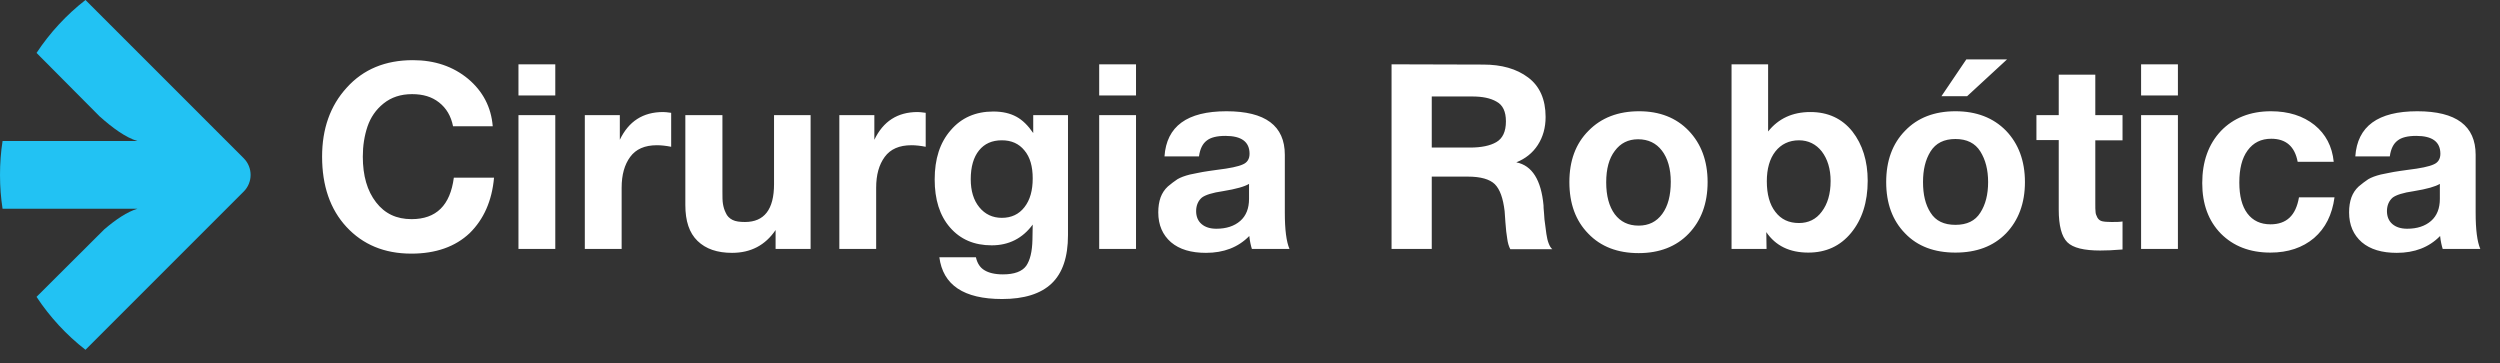
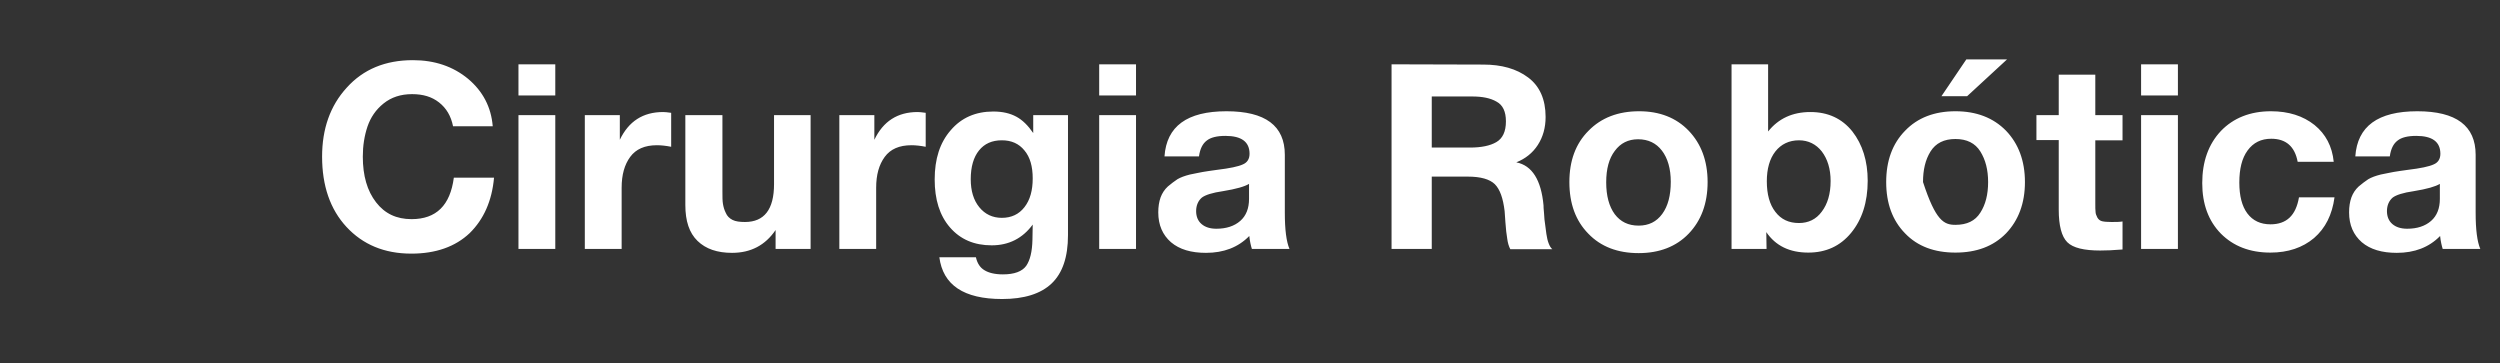
<svg xmlns="http://www.w3.org/2000/svg" width="241" height="35" viewBox="0 0 241 35" fill="none">
  <rect x="0" y="0" width="241" height="35" fill="#333333" stroke="none" />
-   <path d="M47.625 17.125C47.425 19.375 46.625 21.15 45.275 22.475C43.9 23.775 42.025 24.45 39.65 24.45C37.05 24.45 34.975 23.575 33.4 21.875C31.825 20.175 31.05 17.9 31.05 15.1C31.05 12.425 31.825 10.2 33.425 8.45C35.025 6.675 37.15 5.8 39.8 5.8C41.9 5.8 43.675 6.4 45.125 7.6C46.55 8.8 47.35 10.325 47.5 12.175H43.675C43.475 11.175 43.025 10.425 42.325 9.875C41.625 9.325 40.775 9.075 39.725 9.075C38.625 9.075 37.725 9.375 36.975 9.975C36.225 10.575 35.725 11.325 35.425 12.2C35.125 13.1 34.975 14.05 34.975 15.1C34.975 16.95 35.4 18.4 36.25 19.5C37.1 20.6 38.225 21.125 39.675 21.125C42.05 21.125 43.4 19.8 43.75 17.125H47.625ZM53.53 6.2V9.2H49.98V6.2H53.53ZM53.53 11.1V24H49.98V11.1H53.53ZM64.701 10.875V14.15C64.201 14.05 63.726 14 63.326 14C62.151 14 61.301 14.375 60.751 15.125C60.201 15.875 59.926 16.85 59.926 18.1V24H56.376V11.1H59.751V13.475C60.601 11.7 61.976 10.8 63.926 10.8C64.076 10.8 64.351 10.825 64.701 10.875ZM78.142 11.1V24H74.767V22.175C73.767 23.65 72.367 24.375 70.567 24.375C69.142 24.375 68.042 24 67.242 23.225C66.442 22.45 66.067 21.3 66.067 19.775V11.1H69.642V18.475C69.642 18.975 69.642 19.35 69.692 19.65C69.742 19.95 69.817 20.225 69.967 20.525C70.092 20.825 70.317 21.05 70.617 21.2C70.917 21.35 71.317 21.4 71.817 21.4C73.667 21.4 74.617 20.2 74.617 17.75V11.1H78.142ZM89.237 10.875V14.15C88.737 14.05 88.262 14 87.862 14C86.687 14 85.837 14.375 85.287 15.125C84.737 15.875 84.462 16.85 84.462 18.1V24H80.912V11.1H84.287V13.475C85.137 11.7 86.512 10.8 88.462 10.8C88.612 10.8 88.887 10.825 89.237 10.875ZM102.954 11.1V22.675C102.954 24.775 102.429 26.325 101.379 27.325C100.329 28.325 98.728 28.825 96.603 28.825C92.903 28.825 90.903 27.475 90.553 24.8H94.079C94.204 25.375 94.478 25.8 94.903 26.05C95.303 26.3 95.903 26.45 96.678 26.45C97.778 26.45 98.528 26.175 98.928 25.625C99.303 25.075 99.504 24.25 99.528 23.1L99.553 21.65C98.579 22.975 97.254 23.65 95.603 23.65C93.903 23.65 92.579 23.075 91.579 21.925C90.579 20.775 90.103 19.225 90.103 17.3C90.103 15.325 90.603 13.75 91.653 12.55C92.678 11.35 94.053 10.75 95.754 10.75C96.653 10.75 97.379 10.925 97.978 11.25C98.579 11.575 99.103 12.1 99.603 12.825V11.1H102.954ZM96.579 13.525C95.629 13.525 94.903 13.85 94.379 14.5C93.853 15.15 93.579 16.075 93.579 17.275C93.579 18.4 93.853 19.3 94.403 19.975C94.954 20.65 95.678 21 96.579 21C97.504 21 98.228 20.65 98.754 19.975C99.303 19.275 99.553 18.35 99.553 17.2C99.553 16.05 99.303 15.15 98.754 14.5C98.228 13.85 97.504 13.525 96.579 13.525ZM109.512 6.2V9.2H105.962V6.2H109.512ZM109.512 11.1V24H105.962V11.1H109.512ZM124.307 24H120.682C120.582 23.675 120.482 23.25 120.432 22.75C119.357 23.85 117.957 24.375 116.257 24.375C114.832 24.375 113.707 24.05 112.882 23.35C112.082 22.65 111.657 21.7 111.657 20.475C111.657 19.925 111.732 19.45 111.882 19.025C112.032 18.625 112.257 18.275 112.582 17.975C112.907 17.7 113.207 17.475 113.507 17.275C113.807 17.1 114.207 16.95 114.707 16.825C115.232 16.725 115.657 16.625 115.957 16.575C116.282 16.525 116.732 16.45 117.307 16.375C118.557 16.225 119.382 16.05 119.807 15.85C120.232 15.675 120.457 15.325 120.457 14.825C120.457 13.675 119.682 13.1 118.132 13.1C117.307 13.1 116.707 13.25 116.332 13.55C115.932 13.85 115.682 14.35 115.582 15.075H112.257C112.457 12.175 114.432 10.725 118.232 10.725C121.982 10.725 123.857 12.125 123.857 14.925V20.5C123.857 22.15 124.007 23.3 124.307 24ZM120.407 17.725C120.007 17.975 119.157 18.225 117.907 18.425C116.857 18.575 116.182 18.8 115.857 19.05C115.507 19.35 115.307 19.8 115.307 20.35C115.307 20.875 115.482 21.3 115.832 21.6C116.182 21.9 116.657 22.05 117.257 22.05C118.207 22.05 118.982 21.8 119.557 21.3C120.132 20.8 120.407 20.075 120.407 19.175V17.725ZM134.146 6.2L142.996 6.225C144.746 6.225 146.196 6.625 147.321 7.475C148.421 8.3 148.996 9.575 148.996 11.275C148.996 12.3 148.746 13.2 148.246 13.975C147.746 14.75 147.046 15.3 146.171 15.65C147.696 15.95 148.571 17.35 148.796 19.8C148.796 19.875 148.796 20.125 148.846 20.575C148.871 21 148.896 21.35 148.946 21.6C148.971 21.85 149.021 22.175 149.071 22.55C149.121 22.9 149.196 23.225 149.296 23.475C149.396 23.725 149.496 23.9 149.646 24.025H145.596C145.446 23.75 145.346 23.4 145.296 23C145.221 22.6 145.171 22.075 145.121 21.425C145.071 20.775 145.046 20.425 145.046 20.35C144.896 19.1 144.596 18.25 144.096 17.75C143.596 17.275 142.746 17.025 141.496 17.025H138.021V24H134.146V6.2ZM138.021 9.3V14.225H141.721C142.796 14.225 143.646 14.05 144.246 13.7C144.846 13.35 145.171 12.7 145.171 11.7C145.171 10.75 144.871 10.125 144.271 9.8C143.671 9.45 142.896 9.3 141.896 9.3H138.021ZM158.013 10.725C159.988 10.725 161.588 11.35 162.788 12.6C163.988 13.85 164.613 15.5 164.613 17.55C164.613 19.625 163.988 21.275 162.788 22.525C161.588 23.775 159.963 24.4 157.963 24.4C155.938 24.4 154.313 23.775 153.113 22.525C151.888 21.275 151.288 19.625 151.288 17.55C151.288 15.5 151.888 13.85 153.138 12.6C154.363 11.35 155.988 10.725 158.013 10.725ZM157.913 13.425C156.963 13.425 156.213 13.8 155.663 14.55C155.113 15.275 154.838 16.275 154.838 17.575C154.838 18.875 155.113 19.9 155.663 20.65C156.213 21.375 156.963 21.75 157.963 21.75C158.938 21.75 159.688 21.375 160.238 20.625C160.788 19.875 161.063 18.85 161.063 17.525C161.063 16.25 160.763 15.25 160.213 14.525C159.663 13.8 158.888 13.425 157.913 13.425ZM170.446 6.2V12.675C171.446 11.425 172.796 10.8 174.521 10.8C176.221 10.8 177.571 11.425 178.571 12.675C179.546 13.925 180.046 15.525 180.046 17.425C180.046 19.5 179.496 21.175 178.446 22.45C177.396 23.725 176.021 24.35 174.321 24.35C172.521 24.35 171.171 23.7 170.271 22.375L170.296 24H166.921V6.2H170.446ZM173.421 13.525C172.471 13.525 171.696 13.9 171.146 14.6C170.596 15.3 170.321 16.275 170.321 17.475C170.321 18.725 170.596 19.725 171.146 20.425C171.696 21.15 172.446 21.5 173.421 21.5C174.321 21.5 175.071 21.15 175.621 20.4C176.171 19.675 176.471 18.7 176.471 17.45C176.471 16.275 176.171 15.325 175.621 14.6C175.071 13.9 174.321 13.525 173.421 13.525ZM185.379 17.55C185.379 18.75 185.604 19.725 186.104 20.5C186.604 21.3 187.404 21.675 188.504 21.675C189.604 21.675 190.404 21.3 190.904 20.5C191.404 19.725 191.654 18.75 191.654 17.55C191.654 16.375 191.404 15.4 190.904 14.6C190.404 13.8 189.604 13.4 188.504 13.4C187.404 13.4 186.604 13.8 186.104 14.6C185.604 15.4 185.379 16.375 185.379 17.55ZM181.829 17.55C181.829 15.5 182.429 13.85 183.654 12.6C184.854 11.35 186.479 10.725 188.504 10.725C190.529 10.725 192.154 11.35 193.379 12.6C194.579 13.85 195.204 15.5 195.204 17.55C195.204 19.6 194.579 21.25 193.379 22.5C192.154 23.75 190.529 24.35 188.504 24.35C186.479 24.35 184.854 23.75 183.654 22.5C182.429 21.25 181.829 19.6 181.829 17.55ZM193.479 5.725L189.629 9.275H187.154L189.554 5.725H193.479ZM204.612 11.1V13.525H201.987V19.6C201.987 19.975 201.987 20.25 202.012 20.425C202.012 20.6 202.087 20.775 202.187 20.975C202.287 21.15 202.437 21.275 202.637 21.325C202.837 21.375 203.137 21.4 203.537 21.4C203.962 21.4 204.312 21.4 204.612 21.35V24.05C203.737 24.125 203.012 24.15 202.462 24.15C200.912 24.15 199.837 23.9 199.287 23.35C198.737 22.8 198.462 21.75 198.462 20.2V13.5H196.312V11.1H198.462V7.2H201.987V11.1H204.612ZM209.951 6.2V9.2H206.401V6.2H209.951ZM209.951 11.1V24H206.401V11.1H209.951ZM225.046 19.025C224.821 20.7 224.171 22 223.071 22.95C221.971 23.875 220.571 24.35 218.871 24.35C216.871 24.35 215.296 23.725 214.096 22.525C212.896 21.3 212.296 19.675 212.296 17.65C212.296 15.575 212.896 13.9 214.096 12.625C215.296 11.375 216.921 10.725 218.921 10.725C220.621 10.725 222.021 11.175 223.121 12.05C224.196 12.925 224.821 14.1 224.971 15.6H221.496C221.221 14.125 220.371 13.375 218.946 13.375C217.971 13.375 217.221 13.75 216.671 14.5C216.121 15.25 215.871 16.275 215.871 17.6C215.871 18.875 216.121 19.875 216.646 20.575C217.171 21.275 217.921 21.625 218.871 21.625C220.421 21.625 221.321 20.775 221.621 19.025H225.046ZM239.102 24H235.477C235.377 23.675 235.277 23.25 235.227 22.75C234.152 23.85 232.752 24.375 231.052 24.375C229.627 24.375 228.502 24.05 227.677 23.35C226.877 22.65 226.452 21.7 226.452 20.475C226.452 19.925 226.527 19.45 226.677 19.025C226.827 18.625 227.052 18.275 227.377 17.975C227.702 17.7 228.002 17.475 228.302 17.275C228.602 17.1 229.002 16.95 229.502 16.825C230.027 16.725 230.452 16.625 230.752 16.575C231.077 16.525 231.527 16.45 232.102 16.375C233.352 16.225 234.177 16.05 234.602 15.85C235.027 15.675 235.252 15.325 235.252 14.825C235.252 13.675 234.477 13.1 232.927 13.1C232.102 13.1 231.502 13.25 231.127 13.55C230.727 13.85 230.477 14.35 230.377 15.075H227.052C227.252 12.175 229.227 10.725 233.027 10.725C236.777 10.725 238.652 12.125 238.652 14.925V20.5C238.652 22.15 238.802 23.3 239.102 24ZM235.202 17.725C234.802 17.975 233.952 18.225 232.702 18.425C231.652 18.575 230.977 18.8 230.652 19.05C230.302 19.35 230.102 19.8 230.102 20.35C230.102 20.875 230.277 21.3 230.627 21.6C230.977 21.9 231.452 22.05 232.052 22.05C233.002 22.05 233.777 21.8 234.352 21.3C234.927 20.8 235.202 20.075 235.202 19.175V17.725Z" fill="white" />
-   <path d="M23.493 15.254C24.38 16.141 24.38 17.579 23.493 18.466L8.239 33.72C6.403 32.289 4.807 30.564 3.522 28.617L10.056 22.105C11.167 21.159 12.253 20.423 13.243 20.125H0.247C-0.082 18.006 -0.082 15.713 0.247 13.594L13.243 13.594C12.128 13.259 10.873 12.353 9.599 11.215L3.523 5.102C4.808 3.155 6.404 1.431 8.239 0L23.493 15.254Z" fill="#22C2F3" />
+   <path d="M47.625 17.125C47.425 19.375 46.625 21.15 45.275 22.475C43.9 23.775 42.025 24.45 39.65 24.45C37.05 24.45 34.975 23.575 33.4 21.875C31.825 20.175 31.05 17.9 31.05 15.1C31.05 12.425 31.825 10.2 33.425 8.45C35.025 6.675 37.15 5.8 39.8 5.8C41.9 5.8 43.675 6.4 45.125 7.6C46.55 8.8 47.35 10.325 47.5 12.175H43.675C43.475 11.175 43.025 10.425 42.325 9.875C41.625 9.325 40.775 9.075 39.725 9.075C38.625 9.075 37.725 9.375 36.975 9.975C36.225 10.575 35.725 11.325 35.425 12.2C35.125 13.1 34.975 14.05 34.975 15.1C34.975 16.95 35.4 18.4 36.25 19.5C37.1 20.6 38.225 21.125 39.675 21.125C42.05 21.125 43.4 19.8 43.75 17.125H47.625ZM53.53 6.2V9.2H49.98V6.2H53.53ZM53.53 11.1V24H49.98V11.1H53.53ZM64.701 10.875V14.15C64.201 14.05 63.726 14 63.326 14C62.151 14 61.301 14.375 60.751 15.125C60.201 15.875 59.926 16.85 59.926 18.1V24H56.376V11.1H59.751V13.475C60.601 11.7 61.976 10.8 63.926 10.8C64.076 10.8 64.351 10.825 64.701 10.875ZM78.142 11.1V24H74.767V22.175C73.767 23.65 72.367 24.375 70.567 24.375C69.142 24.375 68.042 24 67.242 23.225C66.442 22.45 66.067 21.3 66.067 19.775V11.1H69.642V18.475C69.642 18.975 69.642 19.35 69.692 19.65C69.742 19.95 69.817 20.225 69.967 20.525C70.092 20.825 70.317 21.05 70.617 21.2C70.917 21.35 71.317 21.4 71.817 21.4C73.667 21.4 74.617 20.2 74.617 17.75V11.1H78.142ZM89.237 10.875V14.15C88.737 14.05 88.262 14 87.862 14C86.687 14 85.837 14.375 85.287 15.125C84.737 15.875 84.462 16.85 84.462 18.1V24H80.912V11.1H84.287V13.475C85.137 11.7 86.512 10.8 88.462 10.8C88.612 10.8 88.887 10.825 89.237 10.875ZM102.954 11.1V22.675C102.954 24.775 102.429 26.325 101.379 27.325C100.329 28.325 98.728 28.825 96.603 28.825C92.903 28.825 90.903 27.475 90.553 24.8H94.079C94.204 25.375 94.478 25.8 94.903 26.05C95.303 26.3 95.903 26.45 96.678 26.45C97.778 26.45 98.528 26.175 98.928 25.625C99.303 25.075 99.504 24.25 99.528 23.1L99.553 21.65C98.579 22.975 97.254 23.65 95.603 23.65C93.903 23.65 92.579 23.075 91.579 21.925C90.579 20.775 90.103 19.225 90.103 17.3C90.103 15.325 90.603 13.75 91.653 12.55C92.678 11.35 94.053 10.75 95.754 10.75C96.653 10.75 97.379 10.925 97.978 11.25C98.579 11.575 99.103 12.1 99.603 12.825V11.1H102.954ZM96.579 13.525C95.629 13.525 94.903 13.85 94.379 14.5C93.853 15.15 93.579 16.075 93.579 17.275C93.579 18.4 93.853 19.3 94.403 19.975C94.954 20.65 95.678 21 96.579 21C97.504 21 98.228 20.65 98.754 19.975C99.303 19.275 99.553 18.35 99.553 17.2C99.553 16.05 99.303 15.15 98.754 14.5C98.228 13.85 97.504 13.525 96.579 13.525ZM109.512 6.2V9.2H105.962V6.2H109.512ZM109.512 11.1V24H105.962V11.1H109.512ZM124.307 24H120.682C120.582 23.675 120.482 23.25 120.432 22.75C119.357 23.85 117.957 24.375 116.257 24.375C114.832 24.375 113.707 24.05 112.882 23.35C112.082 22.65 111.657 21.7 111.657 20.475C111.657 19.925 111.732 19.45 111.882 19.025C112.032 18.625 112.257 18.275 112.582 17.975C112.907 17.7 113.207 17.475 113.507 17.275C113.807 17.1 114.207 16.95 114.707 16.825C115.232 16.725 115.657 16.625 115.957 16.575C116.282 16.525 116.732 16.45 117.307 16.375C118.557 16.225 119.382 16.05 119.807 15.85C120.232 15.675 120.457 15.325 120.457 14.825C120.457 13.675 119.682 13.1 118.132 13.1C117.307 13.1 116.707 13.25 116.332 13.55C115.932 13.85 115.682 14.35 115.582 15.075H112.257C112.457 12.175 114.432 10.725 118.232 10.725C121.982 10.725 123.857 12.125 123.857 14.925V20.5C123.857 22.15 124.007 23.3 124.307 24ZM120.407 17.725C120.007 17.975 119.157 18.225 117.907 18.425C116.857 18.575 116.182 18.8 115.857 19.05C115.507 19.35 115.307 19.8 115.307 20.35C115.307 20.875 115.482 21.3 115.832 21.6C116.182 21.9 116.657 22.05 117.257 22.05C118.207 22.05 118.982 21.8 119.557 21.3C120.132 20.8 120.407 20.075 120.407 19.175V17.725ZM134.146 6.2L142.996 6.225C144.746 6.225 146.196 6.625 147.321 7.475C148.421 8.3 148.996 9.575 148.996 11.275C148.996 12.3 148.746 13.2 148.246 13.975C147.746 14.75 147.046 15.3 146.171 15.65C147.696 15.95 148.571 17.35 148.796 19.8C148.796 19.875 148.796 20.125 148.846 20.575C148.871 21 148.896 21.35 148.946 21.6C148.971 21.85 149.021 22.175 149.071 22.55C149.121 22.9 149.196 23.225 149.296 23.475C149.396 23.725 149.496 23.9 149.646 24.025H145.596C145.446 23.75 145.346 23.4 145.296 23C145.221 22.6 145.171 22.075 145.121 21.425C145.071 20.775 145.046 20.425 145.046 20.35C144.896 19.1 144.596 18.25 144.096 17.75C143.596 17.275 142.746 17.025 141.496 17.025H138.021V24H134.146V6.2ZM138.021 9.3V14.225H141.721C142.796 14.225 143.646 14.05 144.246 13.7C144.846 13.35 145.171 12.7 145.171 11.7C145.171 10.75 144.871 10.125 144.271 9.8C143.671 9.45 142.896 9.3 141.896 9.3H138.021ZM158.013 10.725C159.988 10.725 161.588 11.35 162.788 12.6C163.988 13.85 164.613 15.5 164.613 17.55C164.613 19.625 163.988 21.275 162.788 22.525C161.588 23.775 159.963 24.4 157.963 24.4C155.938 24.4 154.313 23.775 153.113 22.525C151.888 21.275 151.288 19.625 151.288 17.55C151.288 15.5 151.888 13.85 153.138 12.6C154.363 11.35 155.988 10.725 158.013 10.725ZM157.913 13.425C156.963 13.425 156.213 13.8 155.663 14.55C155.113 15.275 154.838 16.275 154.838 17.575C154.838 18.875 155.113 19.9 155.663 20.65C156.213 21.375 156.963 21.75 157.963 21.75C158.938 21.75 159.688 21.375 160.238 20.625C160.788 19.875 161.063 18.85 161.063 17.525C161.063 16.25 160.763 15.25 160.213 14.525C159.663 13.8 158.888 13.425 157.913 13.425ZM170.446 6.2V12.675C171.446 11.425 172.796 10.8 174.521 10.8C176.221 10.8 177.571 11.425 178.571 12.675C179.546 13.925 180.046 15.525 180.046 17.425C180.046 19.5 179.496 21.175 178.446 22.45C177.396 23.725 176.021 24.35 174.321 24.35C172.521 24.35 171.171 23.7 170.271 22.375L170.296 24H166.921V6.2H170.446ZM173.421 13.525C172.471 13.525 171.696 13.9 171.146 14.6C170.596 15.3 170.321 16.275 170.321 17.475C170.321 18.725 170.596 19.725 171.146 20.425C171.696 21.15 172.446 21.5 173.421 21.5C174.321 21.5 175.071 21.15 175.621 20.4C176.171 19.675 176.471 18.7 176.471 17.45C176.471 16.275 176.171 15.325 175.621 14.6C175.071 13.9 174.321 13.525 173.421 13.525ZM185.379 17.55C186.604 21.3 187.404 21.675 188.504 21.675C189.604 21.675 190.404 21.3 190.904 20.5C191.404 19.725 191.654 18.75 191.654 17.55C191.654 16.375 191.404 15.4 190.904 14.6C190.404 13.8 189.604 13.4 188.504 13.4C187.404 13.4 186.604 13.8 186.104 14.6C185.604 15.4 185.379 16.375 185.379 17.55ZM181.829 17.55C181.829 15.5 182.429 13.85 183.654 12.6C184.854 11.35 186.479 10.725 188.504 10.725C190.529 10.725 192.154 11.35 193.379 12.6C194.579 13.85 195.204 15.5 195.204 17.55C195.204 19.6 194.579 21.25 193.379 22.5C192.154 23.75 190.529 24.35 188.504 24.35C186.479 24.35 184.854 23.75 183.654 22.5C182.429 21.25 181.829 19.6 181.829 17.55ZM193.479 5.725L189.629 9.275H187.154L189.554 5.725H193.479ZM204.612 11.1V13.525H201.987V19.6C201.987 19.975 201.987 20.25 202.012 20.425C202.012 20.6 202.087 20.775 202.187 20.975C202.287 21.15 202.437 21.275 202.637 21.325C202.837 21.375 203.137 21.4 203.537 21.4C203.962 21.4 204.312 21.4 204.612 21.35V24.05C203.737 24.125 203.012 24.15 202.462 24.15C200.912 24.15 199.837 23.9 199.287 23.35C198.737 22.8 198.462 21.75 198.462 20.2V13.5H196.312V11.1H198.462V7.2H201.987V11.1H204.612ZM209.951 6.2V9.2H206.401V6.2H209.951ZM209.951 11.1V24H206.401V11.1H209.951ZM225.046 19.025C224.821 20.7 224.171 22 223.071 22.95C221.971 23.875 220.571 24.35 218.871 24.35C216.871 24.35 215.296 23.725 214.096 22.525C212.896 21.3 212.296 19.675 212.296 17.65C212.296 15.575 212.896 13.9 214.096 12.625C215.296 11.375 216.921 10.725 218.921 10.725C220.621 10.725 222.021 11.175 223.121 12.05C224.196 12.925 224.821 14.1 224.971 15.6H221.496C221.221 14.125 220.371 13.375 218.946 13.375C217.971 13.375 217.221 13.75 216.671 14.5C216.121 15.25 215.871 16.275 215.871 17.6C215.871 18.875 216.121 19.875 216.646 20.575C217.171 21.275 217.921 21.625 218.871 21.625C220.421 21.625 221.321 20.775 221.621 19.025H225.046ZM239.102 24H235.477C235.377 23.675 235.277 23.25 235.227 22.75C234.152 23.85 232.752 24.375 231.052 24.375C229.627 24.375 228.502 24.05 227.677 23.35C226.877 22.65 226.452 21.7 226.452 20.475C226.452 19.925 226.527 19.45 226.677 19.025C226.827 18.625 227.052 18.275 227.377 17.975C227.702 17.7 228.002 17.475 228.302 17.275C228.602 17.1 229.002 16.95 229.502 16.825C230.027 16.725 230.452 16.625 230.752 16.575C231.077 16.525 231.527 16.45 232.102 16.375C233.352 16.225 234.177 16.05 234.602 15.85C235.027 15.675 235.252 15.325 235.252 14.825C235.252 13.675 234.477 13.1 232.927 13.1C232.102 13.1 231.502 13.25 231.127 13.55C230.727 13.85 230.477 14.35 230.377 15.075H227.052C227.252 12.175 229.227 10.725 233.027 10.725C236.777 10.725 238.652 12.125 238.652 14.925V20.5C238.652 22.15 238.802 23.3 239.102 24ZM235.202 17.725C234.802 17.975 233.952 18.225 232.702 18.425C231.652 18.575 230.977 18.8 230.652 19.05C230.302 19.35 230.102 19.8 230.102 20.35C230.102 20.875 230.277 21.3 230.627 21.6C230.977 21.9 231.452 22.05 232.052 22.05C233.002 22.05 233.777 21.8 234.352 21.3C234.927 20.8 235.202 20.075 235.202 19.175V17.725Z" fill="white" />
</svg>